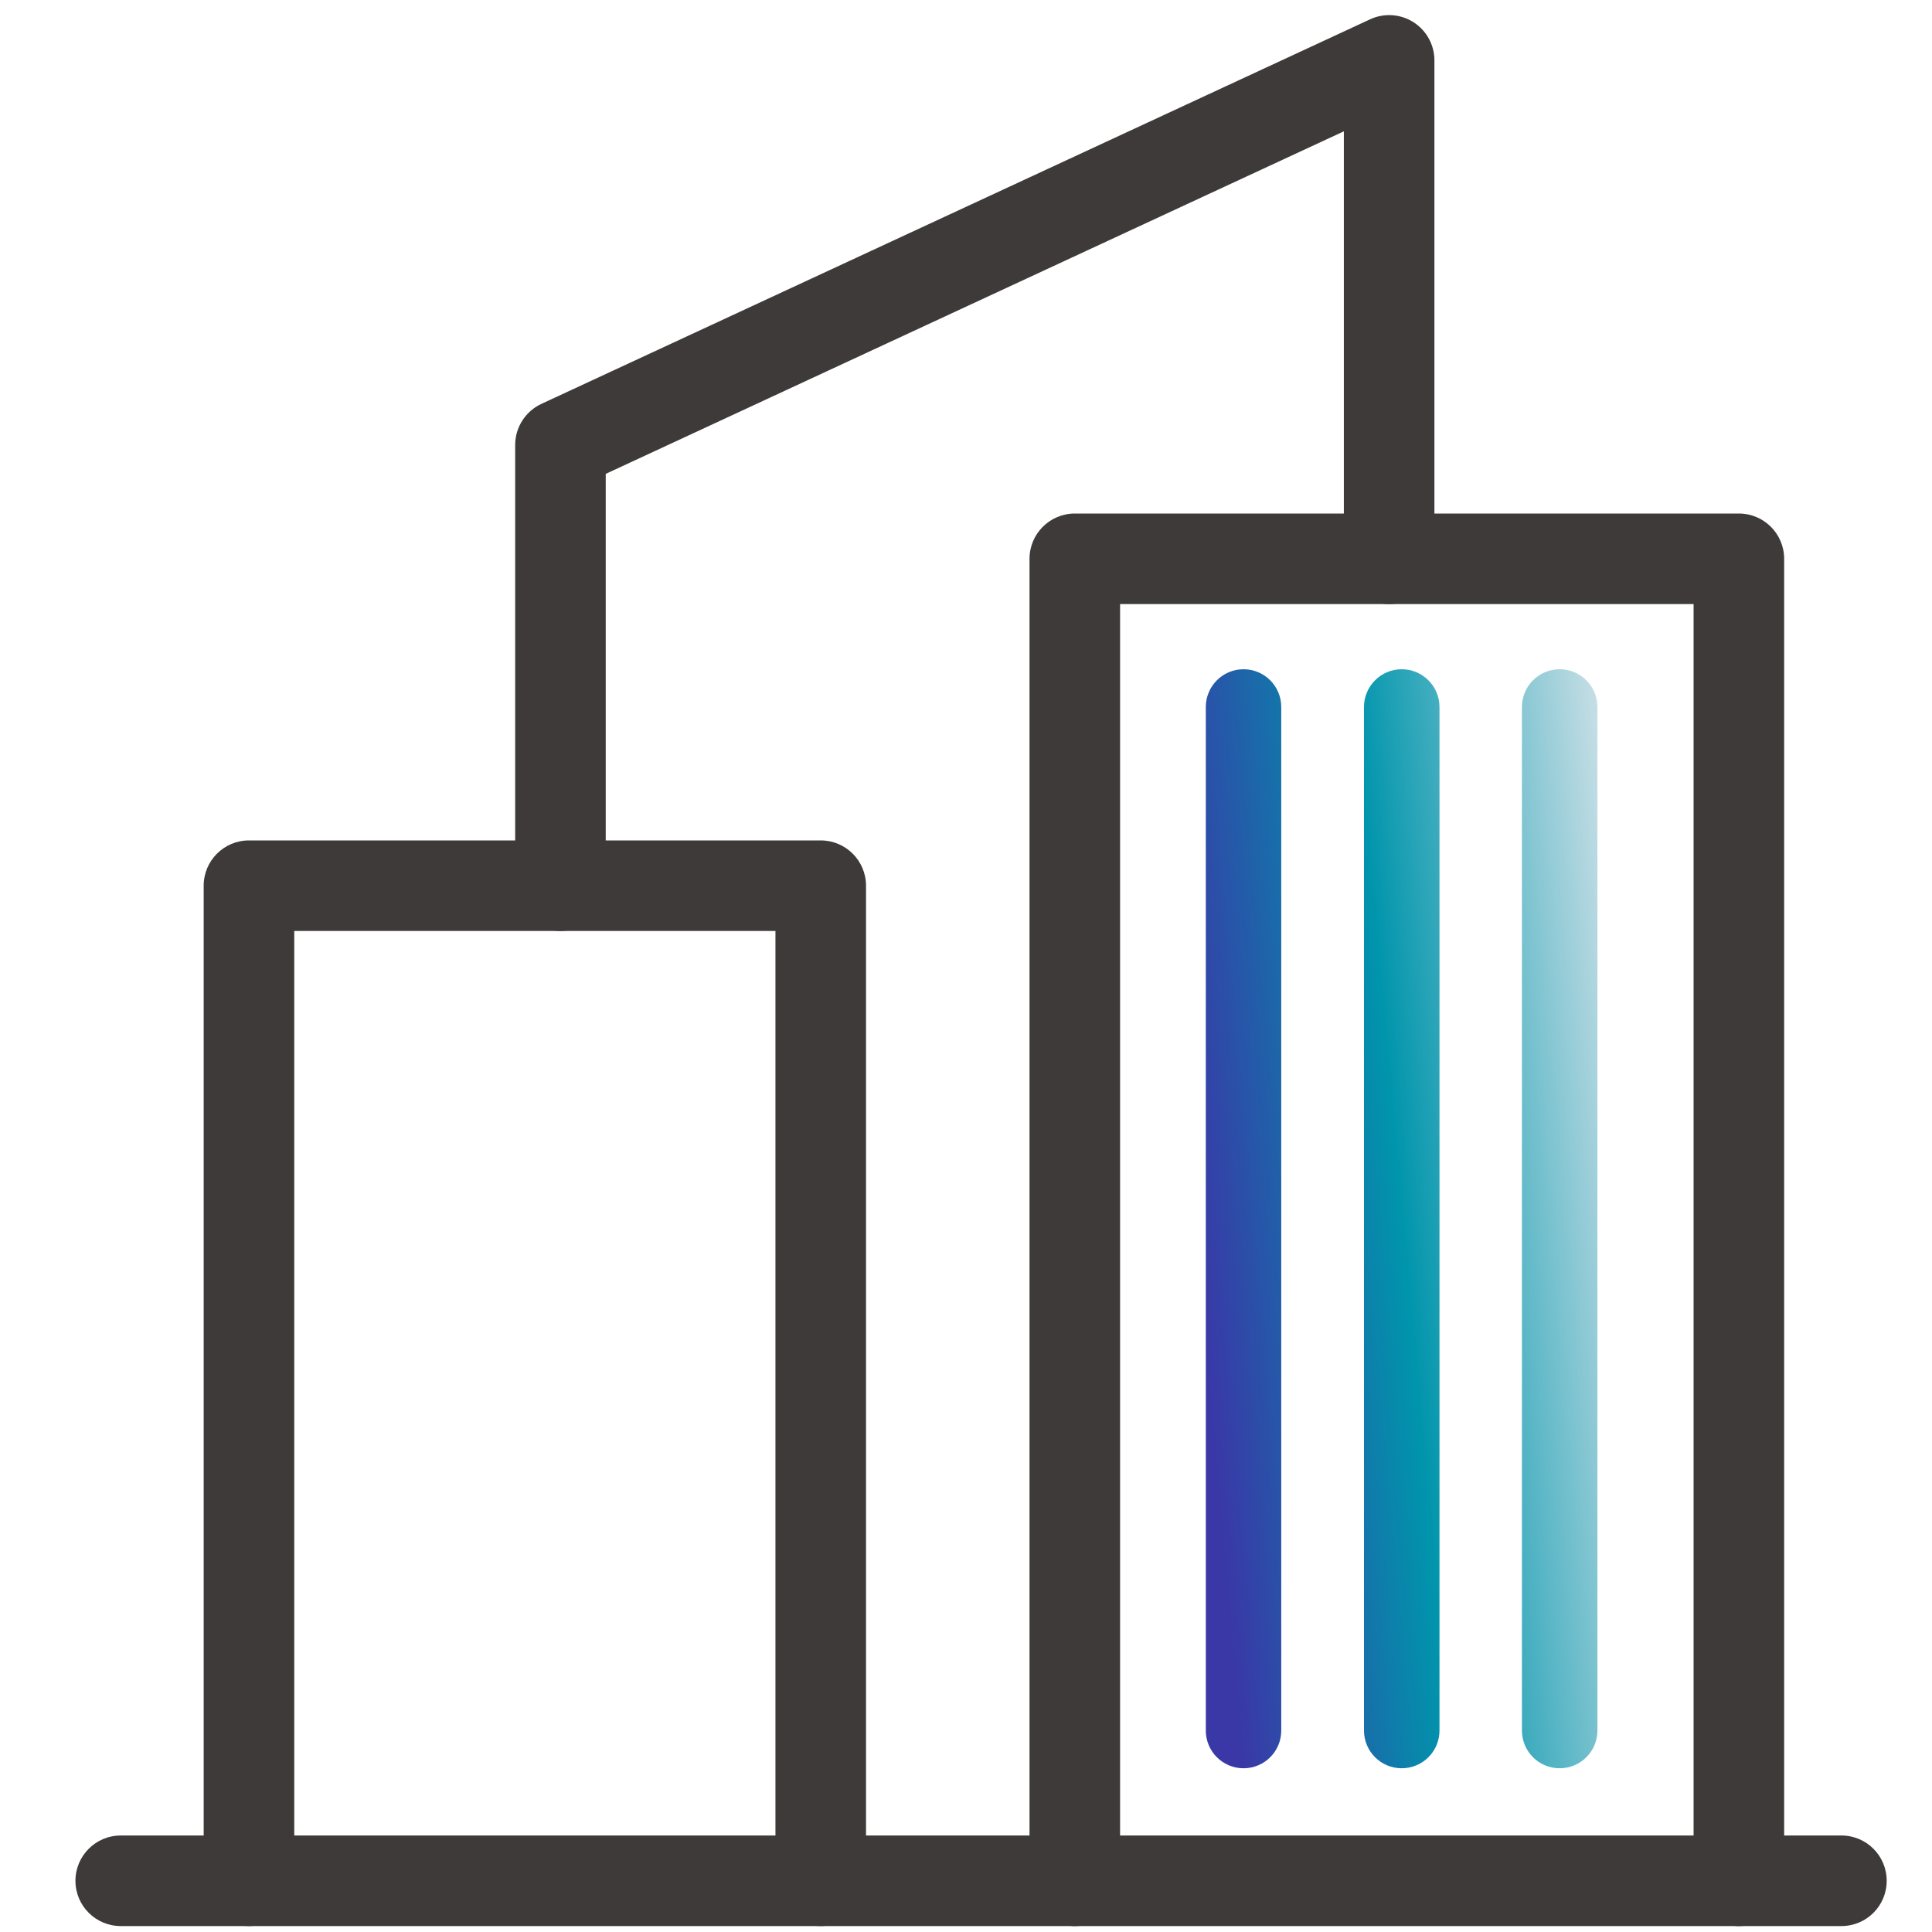
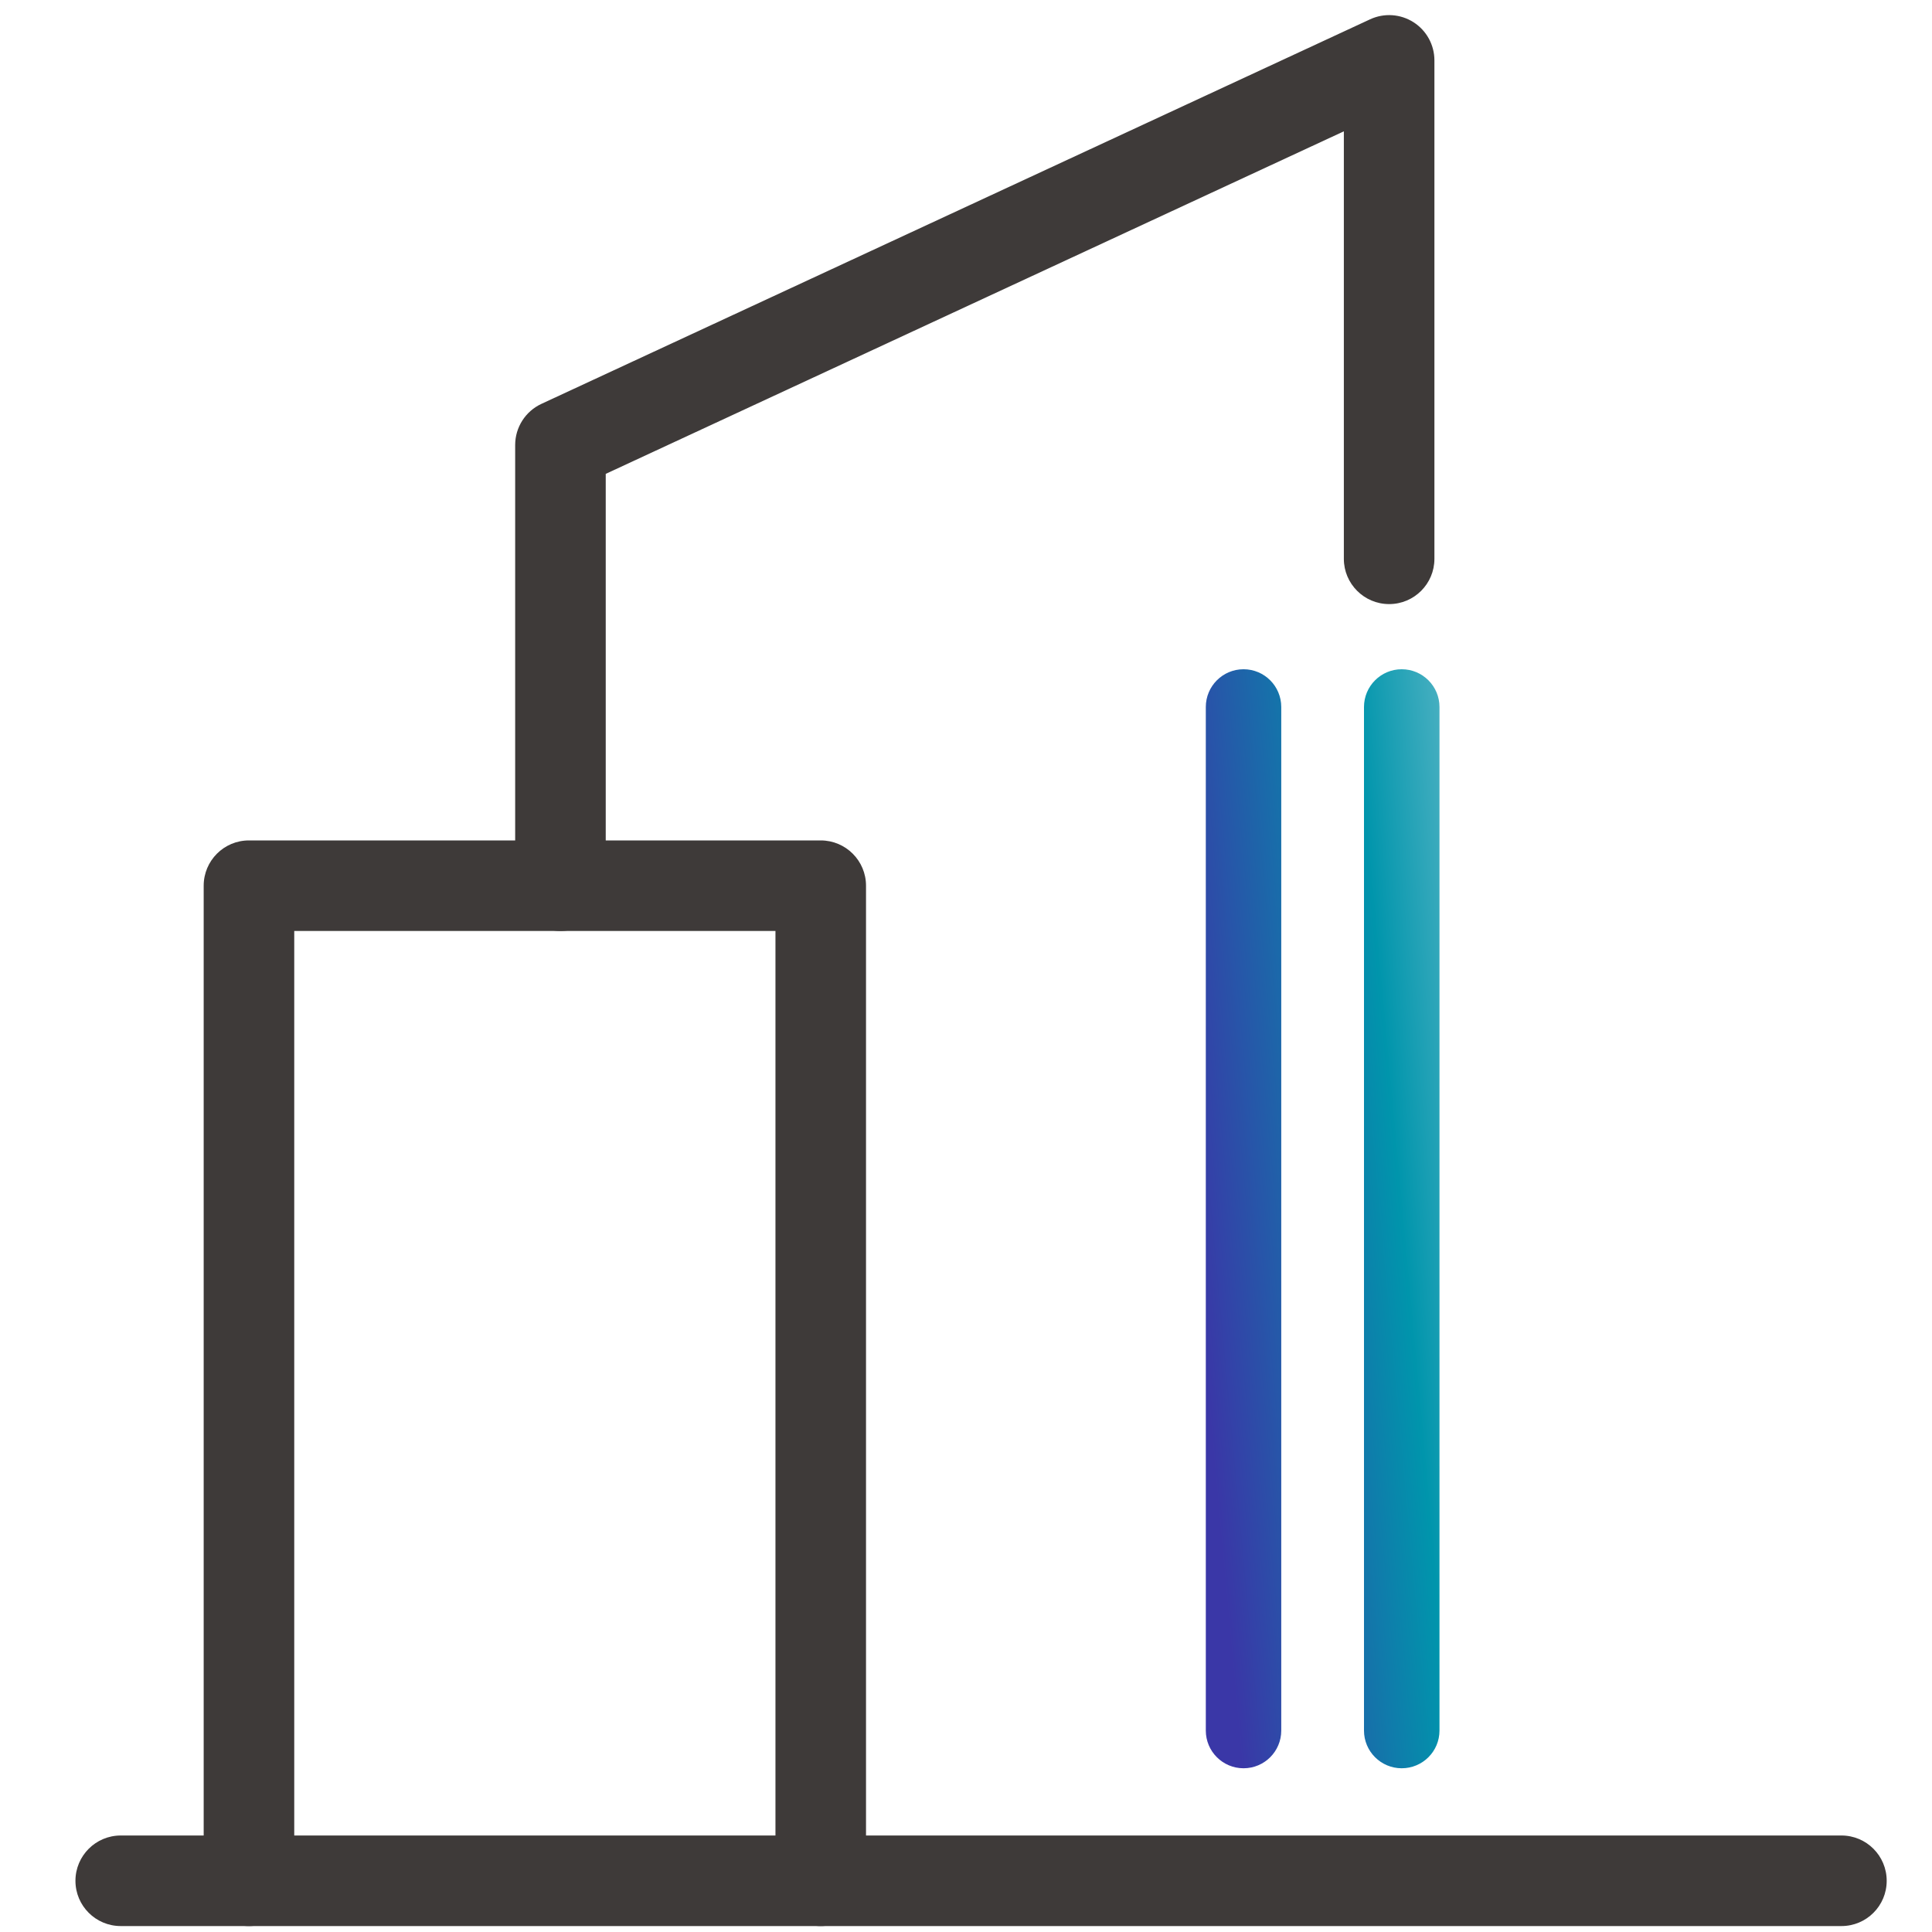
<svg xmlns="http://www.w3.org/2000/svg" width="40" height="40" viewBox="0 0 40 40" fill="none">
  <path fill-rule="evenodd" clip-rule="evenodd" d="M25.746 13.856C26.178 13.856 26.527 14.206 26.527 14.638V35.829C26.527 36.261 26.178 36.61 25.746 36.61C25.315 36.61 24.965 36.261 24.965 35.829V14.638C24.965 14.206 25.315 13.856 25.746 13.856Z" fill="url(#paint0_linear_1567_21631)" />
  <path fill-rule="evenodd" clip-rule="evenodd" d="M29.021 13.856C29.453 13.856 29.803 14.206 29.803 14.638V35.829C29.803 36.261 29.453 36.61 29.021 36.61C28.59 36.61 28.24 36.261 28.24 35.829V14.638C28.24 14.206 28.59 13.856 29.021 13.856Z" fill="url(#paint1_linear_1567_21631)" />
-   <path fill-rule="evenodd" clip-rule="evenodd" d="M32.291 13.856C32.723 13.856 33.073 14.206 33.073 14.638V35.829C33.073 36.261 32.723 36.61 32.291 36.61C31.86 36.61 31.51 36.261 31.51 35.829V14.638C31.51 14.206 31.86 13.856 32.291 13.856Z" fill="url(#paint2_linear_1567_21631)" />
  <path fill-rule="evenodd" clip-rule="evenodd" d="M1.562 38.94C1.562 38.422 1.982 38.002 2.5 38.002H38.125C38.643 38.002 39.062 38.422 39.062 38.94C39.062 39.458 38.643 39.877 38.125 39.877H2.5C1.982 39.877 1.562 39.458 1.562 38.94Z" fill="#3E3A39" />
-   <path fill-rule="evenodd" clip-rule="evenodd" d="M21.315 11.57C21.315 11.052 21.735 10.632 22.253 10.632H36.002C36.519 10.632 36.939 11.052 36.939 11.57V38.94C36.939 39.458 36.519 39.878 36.002 39.878C35.484 39.878 35.064 39.458 35.064 38.94V12.507H23.19V38.94C23.19 39.458 22.771 39.878 22.253 39.878C21.735 39.878 21.315 39.458 21.315 38.94V11.57Z" fill="#3E3A39" />
  <path fill-rule="evenodd" clip-rule="evenodd" d="M4.217 18.338C4.217 17.82 4.636 17.4 5.154 17.4H16.992C17.51 17.4 17.93 17.82 17.93 18.338V38.94C17.93 39.458 17.51 39.877 16.992 39.877C16.474 39.877 16.055 39.458 16.055 38.94V19.275H6.092V38.94C6.092 39.458 5.672 39.877 5.154 39.877C4.636 39.877 4.217 39.458 4.217 38.94V18.338Z" fill="#3E3A39" />
  <path fill-rule="evenodd" clip-rule="evenodd" d="M29.265 0.46C29.535 0.632 29.698 0.93 29.698 1.25V11.57C29.698 12.087 29.279 12.507 28.761 12.507C28.243 12.507 27.823 12.087 27.823 11.57V2.719L12.541 9.811V18.338C12.541 18.856 12.122 19.275 11.604 19.275C11.086 19.275 10.666 18.856 10.666 18.338V9.213C10.666 8.848 10.878 8.516 11.209 8.362L28.366 0.4C28.657 0.265 28.995 0.288 29.265 0.46Z" fill="#3E3A39" />
  <defs>
    <linearGradient id="paint0_linear_1567_21631" x1="24.965" y1="36.61" x2="35.082" y2="35.679" gradientUnits="userSpaceOnUse">
      <stop offset="0.073" stop-color="#3A37A7" />
      <stop offset="0.5" stop-color="#0095AC" />
      <stop offset="1" stop-color="#C8DFE6" />
    </linearGradient>
    <linearGradient id="paint1_linear_1567_21631" x1="24.965" y1="36.61" x2="35.082" y2="35.679" gradientUnits="userSpaceOnUse">
      <stop offset="0.073" stop-color="#3A37A7" />
      <stop offset="0.5" stop-color="#0095AC" />
      <stop offset="1" stop-color="#C8DFE6" />
    </linearGradient>
    <linearGradient id="paint2_linear_1567_21631" x1="24.965" y1="36.61" x2="35.082" y2="35.679" gradientUnits="userSpaceOnUse">
      <stop offset="0.073" stop-color="#3A37A7" />
      <stop offset="0.5" stop-color="#0095AC" />
      <stop offset="1" stop-color="#C8DFE6" />
    </linearGradient>
  </defs>
</svg>